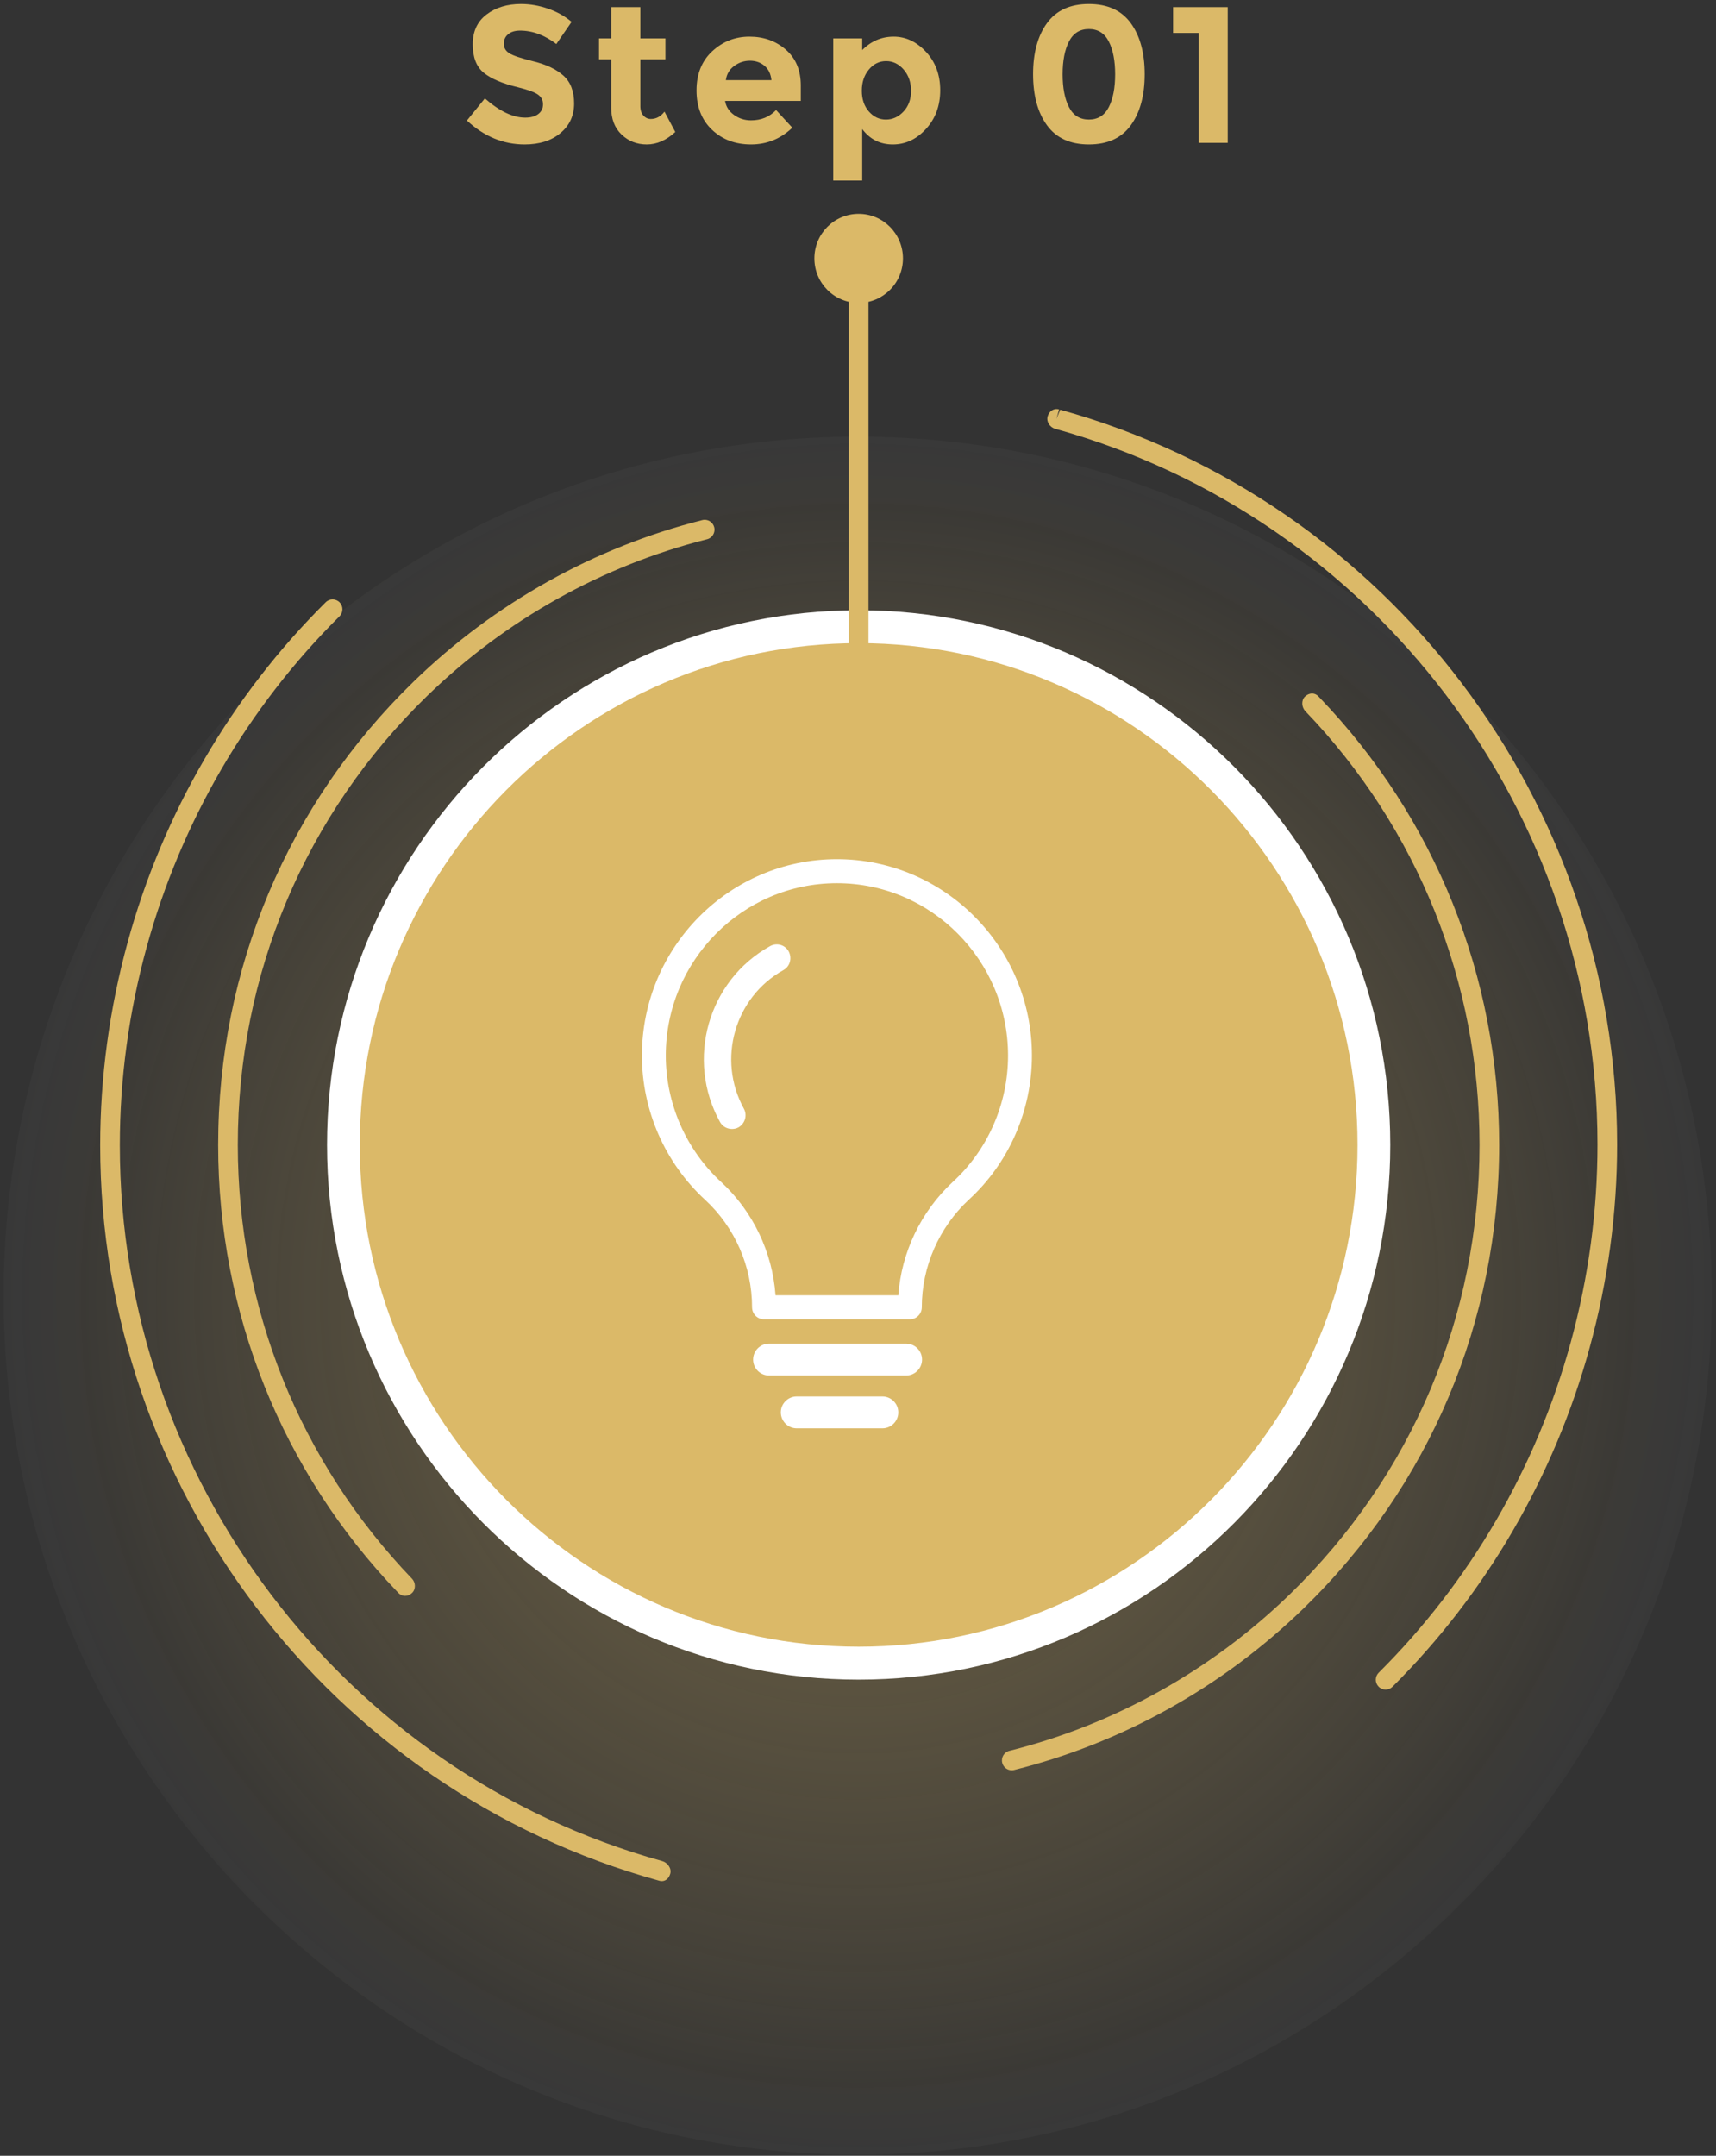
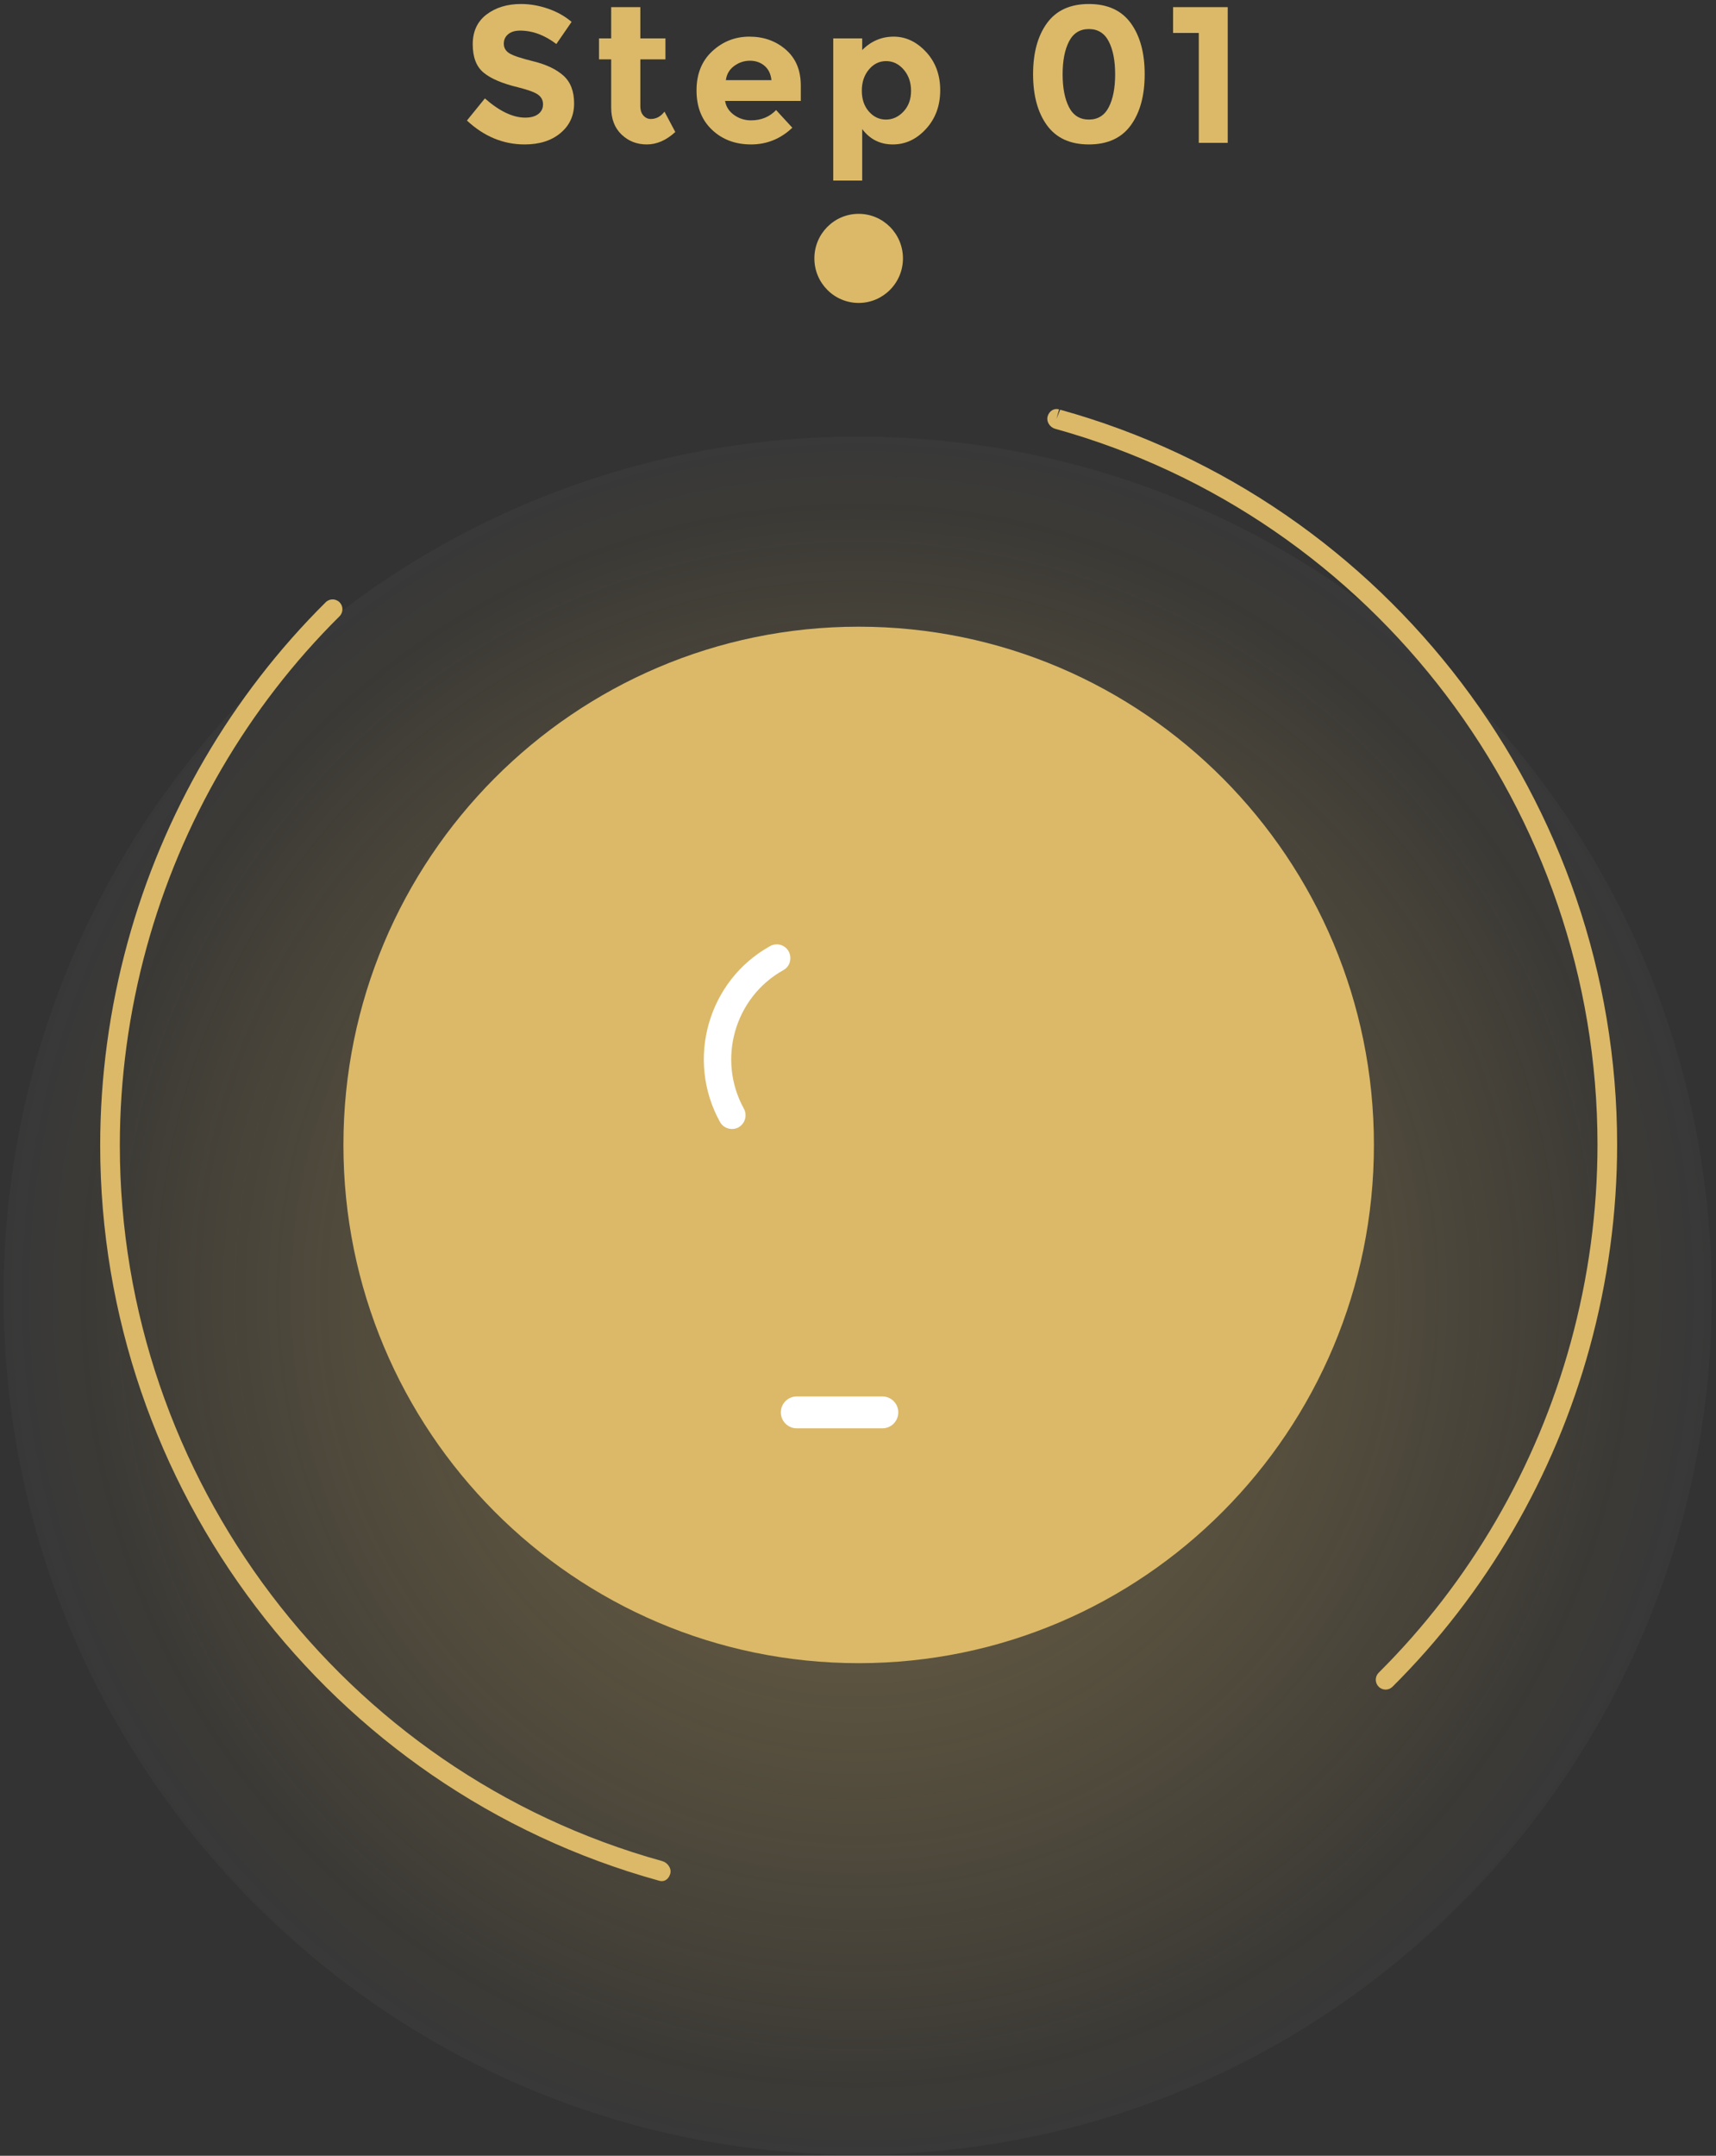
<svg xmlns="http://www.w3.org/2000/svg" width="383" height="481" viewBox="0 0 383 481" fill="none">
  <rect x="0" y="0" width="383" height="481" fill="#333333" stroke="none" />
  <path opacity="0.5" d="M191.432 480.756C296.713 480.756 382.06 394.942 382.06 289.085C382.06 183.228 296.713 97.414 191.432 97.414C86.152 97.414 0.805 183.228 0.805 289.085C0.805 394.942 86.152 480.756 191.432 480.756Z" fill="url(#paint0_radial_3883_171)" />
  <path d="M147.712 419.719C147.549 419.719 147.38 419.696 147.208 419.654C147.199 419.649 146.955 419.583 146.951 419.583C73.467 399.204 22.362 331.791 22.362 255.557C22.362 240.307 24.427 225.05 28.502 210.204C36.392 181.433 51.68 155.21 72.701 134.371C73.556 133.518 74.943 133.528 75.798 134.392C76.648 135.259 76.638 136.654 75.775 137.509C55.301 157.806 40.415 183.352 32.724 211.379C28.758 225.838 26.744 240.702 26.744 255.557C26.744 329.814 76.526 395.484 147.81 415.252C148.968 415.571 149.922 416.849 149.608 418.024C149.343 419.015 148.636 419.719 147.712 419.719ZM309.257 376.984C308.692 376.984 308.127 376.767 307.701 376.33C306.846 375.466 306.856 374.071 307.715 373.216C328.086 352.955 342.907 327.479 350.569 299.541C354.536 285.086 356.55 270.222 356.55 255.363C356.55 181.108 306.767 115.441 235.489 95.668C234.325 95.344 233.503 94.094 233.821 92.922C234.138 91.752 235.208 90.999 236.377 91.346L235.797 93.469L236.628 91.414C309.828 111.717 360.932 179.133 360.932 255.363C360.932 270.617 358.867 285.875 354.793 300.715C346.925 329.395 331.713 355.547 310.8 376.344C310.369 376.772 309.813 376.984 309.257 376.984Z" fill="#DBB968" />
-   <path d="M225.816 394.984C224.83 394.984 223.938 394.318 223.69 393.312C223.396 392.133 224.111 390.935 225.288 390.644C248.743 384.776 270.389 372.694 287.896 355.707C315.19 329.206 330.221 293.603 330.221 255.442C330.221 219.157 316.415 184.793 291.348 158.685C290.507 157.811 290.391 156.277 291.255 155.43C292.12 154.589 293.362 154.455 294.213 155.329L294.494 155.617C320.364 182.559 334.605 218.006 334.605 255.442C334.605 294.805 319.097 331.542 290.943 358.873C272.88 376.401 250.547 388.868 226.345 394.919C226.167 394.965 225.989 394.984 225.816 394.984ZM90.411 356.073C89.888 356.073 89.374 355.876 88.963 355.467C88.94 355.439 88.777 355.27 88.753 355.241C62.935 328.356 48.693 292.911 48.693 255.475C48.693 216.108 64.201 179.378 92.355 152.044C110.361 134.573 132.629 122.124 156.752 116.043C157.925 115.744 159.116 116.468 159.41 117.645C159.704 118.824 158.99 120.022 157.817 120.318C134.438 126.211 112.853 138.28 95.402 155.216C68.106 181.708 53.076 217.315 53.076 255.475C53.076 291.76 66.883 326.124 91.949 352.23C92.785 353.099 92.837 354.56 91.982 355.406C91.538 355.847 90.967 356.073 90.411 356.073Z" fill="#DBB968" />
  <path d="M191.649 371.087C255.162 371.087 306.649 319.319 306.649 255.458C306.649 191.598 255.162 139.829 191.649 139.829C128.137 139.829 76.649 191.598 76.649 255.458C76.649 319.319 128.137 371.087 191.649 371.087Z" fill="#DBB968" />
-   <path d="M191.65 374.76C126.226 374.76 72.995 321.239 72.995 255.457C72.995 189.675 126.226 136.159 191.65 136.159C257.074 136.159 310.3 189.674 310.3 255.457C310.3 321.24 257.074 374.76 191.65 374.76ZM191.65 143.501C130.253 143.501 80.303 193.723 80.303 255.456C80.303 317.189 130.253 367.413 191.65 367.413C253.047 367.413 302.992 317.189 302.992 255.456C302.992 193.723 253.047 143.501 191.65 143.501Z" fill="white" />
  <path d="M113.419 7.635C112.77 8.17 112.447 8.875 112.447 9.758C112.447 10.641 112.839 11.341 113.633 11.858C114.423 12.379 116.245 12.995 119.105 13.699C121.965 14.408 124.184 15.47 125.763 16.884C127.342 18.303 128.137 20.365 128.137 23.08C128.137 25.801 127.123 27.999 125.095 29.691C123.072 31.382 120.404 32.227 117.1 32.227C112.33 32.227 108.037 30.452 104.215 26.895L108.224 21.958C111.471 24.814 114.475 26.247 117.231 26.247C118.465 26.247 119.436 25.98 120.142 25.443C120.843 24.908 121.198 24.189 121.198 23.278C121.198 22.366 120.825 21.647 120.077 21.112C119.33 20.576 117.848 20.036 115.639 19.486C112.13 18.645 109.565 17.555 107.944 16.212C106.318 14.868 105.51 12.764 105.51 9.889C105.51 7.014 106.537 4.797 108.589 3.237C110.644 1.677 113.21 0.893 116.284 0.893C118.293 0.893 120.307 1.241 122.315 1.936C124.329 2.626 126.081 3.613 127.576 4.881L124.171 9.823C121.554 7.826 118.854 6.83 116.069 6.83C114.948 6.831 114.064 7.1 113.419 7.635Z" fill="#DBB968" />
  <path d="M142.919 13.244V23.692C142.919 24.585 143.148 25.285 143.611 25.792C144.069 26.299 144.616 26.548 145.247 26.548C146.457 26.548 147.476 26.004 148.307 24.904L150.722 29.451C148.709 31.302 146.592 32.227 144.364 32.227C142.139 32.227 140.257 31.49 138.719 30.014C137.182 28.544 136.411 26.533 136.411 23.992V13.243H133.696V8.564H136.411V1.588H142.919V8.564H148.521V13.243H142.919V13.244Z" fill="#DBB968" />
  <path d="M176.839 28.497C174.223 30.982 171.153 32.227 167.635 32.227C164.116 32.227 161.206 31.137 158.907 28.953C156.609 26.773 155.459 23.846 155.459 20.178C155.459 16.509 156.632 13.592 158.973 11.426C161.314 9.26 164.08 8.175 167.271 8.175C170.457 8.175 173.167 9.143 175.395 11.078C177.62 13.014 178.731 15.673 178.731 19.055V22.522H161.836C162.037 23.79 162.701 24.833 163.822 25.641C164.943 26.448 166.205 26.853 167.616 26.853C169.883 26.853 171.751 26.088 173.218 24.556L176.839 28.497ZM170.629 14.677C169.741 13.925 168.653 13.549 167.377 13.549C166.097 13.549 164.924 13.939 163.864 14.719C162.798 15.499 162.182 16.556 162.009 17.881H172.18C172.035 16.495 171.521 15.428 170.629 14.677Z" fill="#DBB968" />
  <path d="M199.462 8.175C202.162 8.175 204.569 9.311 206.681 11.576C208.793 13.845 209.849 16.697 209.849 20.136C209.849 23.575 208.793 26.45 206.681 28.761C204.569 31.072 202.098 32.228 199.271 32.228C196.439 32.228 194.164 31.087 192.439 28.804V40.29H185.974V8.566H192.439V11.168C194.421 9.171 196.761 8.175 199.462 8.175ZM192.352 20.244C192.352 22.137 192.875 23.682 193.926 24.88C194.973 26.078 196.244 26.68 197.739 26.68C199.233 26.68 200.542 26.078 201.664 24.88C202.785 23.682 203.34 22.146 203.34 20.267C203.34 18.387 202.799 16.814 201.705 15.541C200.612 14.273 199.303 13.634 197.78 13.634C196.257 13.634 194.973 14.263 193.926 15.521C192.874 16.776 192.352 18.355 192.352 20.244Z" fill="#DBB968" />
  <path d="M243.03 32.227C238.867 32.227 235.751 30.804 233.68 27.957C231.611 25.116 230.578 21.315 230.578 16.56C230.578 11.811 231.61 8.01 233.68 5.164C235.751 2.317 238.866 0.894 243.03 0.894C247.197 0.894 250.314 2.317 252.384 5.164C254.453 8.011 255.486 11.812 255.486 16.56C255.486 21.315 254.453 25.115 252.384 27.957C250.314 30.803 247.198 32.227 243.03 32.227ZM238.592 9.26C237.644 11.106 237.171 13.549 237.171 16.584C237.171 19.614 237.644 22.057 238.592 23.908C239.54 25.754 241.021 26.679 243.031 26.679C245.044 26.679 246.526 25.754 247.474 23.908C248.423 22.057 248.894 19.614 248.894 16.584C248.894 13.55 248.423 11.107 247.474 9.26C246.526 7.409 245.044 6.483 243.031 6.483C241.021 6.483 239.54 7.409 238.592 9.26Z" fill="#DBB968" />
  <path d="M261.826 1.589H274.021V31.88H267.56V7.353H261.827L261.826 1.589Z" fill="#DBB968" />
-   <path d="M202.259 306.902H171.625C169.684 306.902 168.089 305.305 168.089 303.349C168.089 301.394 169.684 299.794 171.625 299.794H202.259C204.207 299.794 205.796 301.394 205.796 303.349C205.795 305.304 204.206 306.902 202.259 306.902Z" fill="white" />
  <path d="M196.958 318.687H177.812C175.865 318.687 174.275 317.087 174.275 315.132C174.275 313.18 175.865 311.579 177.812 311.579H196.958C198.905 311.579 200.494 313.18 200.494 315.132C200.494 317.087 198.905 318.687 196.958 318.687Z" fill="white" />
-   <path d="M203.072 294.363H170.52C169.047 294.363 167.855 293.164 167.855 291.683C167.855 282.599 164.037 273.861 157.379 267.709C148.415 259.465 143.27 247.731 143.27 235.523C143.27 211.358 162.793 191.699 186.792 191.699C210.794 191.699 230.32 211.358 230.32 235.523C230.32 247.791 225.172 259.529 216.193 267.719C209.556 273.906 205.738 282.649 205.738 291.683C205.738 293.165 204.546 294.363 203.072 294.363ZM173.09 289.003H200.504C201.188 279.448 205.509 270.373 212.591 263.77C220.477 256.572 224.99 246.285 224.99 235.523C224.99 214.313 207.854 197.059 186.793 197.059C165.734 197.059 148.601 214.313 148.601 235.523C148.601 246.231 153.114 256.522 160.982 263.758C168.081 270.321 172.407 279.402 173.09 289.003Z" fill="white" />
  <path d="M174.816 216.47C163.963 222.534 159.991 236.384 166.02 247.352C166.824 248.818 166.324 250.688 164.817 251.547C164.365 251.799 163.86 251.9 163.359 251.9C162.303 251.9 161.248 251.344 160.694 250.333C153.002 236.434 158.028 218.796 171.852 211.114C173.364 210.255 175.219 210.81 176.025 212.276C176.829 213.791 176.328 215.661 174.816 216.47Z" fill="white" />
-   <path d="M191.65 168.054C190.44 168.054 189.459 167.067 189.459 165.851V57.155C189.459 55.938 190.44 54.951 191.65 54.951C192.86 54.951 193.842 55.938 193.842 57.155V165.852C193.841 167.068 192.86 168.054 191.65 168.054Z" fill="#DBB968" />
  <path d="M201.534 57.652C201.534 52.163 197.107 47.711 191.648 47.711C186.189 47.711 181.762 52.162 181.762 57.652C181.762 63.141 186.189 67.593 191.648 67.593C197.107 67.593 201.534 63.141 201.534 57.652Z" fill="#DBB968" />
  <defs>
    <radialGradient id="paint0_radial_3883_171" cx="0" cy="0" r="1" gradientUnits="userSpaceOnUse" gradientTransform="translate(191.432 289.085) scale(190.627 191.671)">
      <stop offset="0.109" stop-color="#DBB968" stop-opacity="0.8" />
      <stop offset="0.115" stop-color="#DBB968" stop-opacity="0.7" />
      <stop offset="0.262" stop-color="#DBB968" stop-opacity="0.6" />
      <stop offset="0.407" stop-color="#DBB968" stop-opacity="0.5" />
      <stop offset="0.546" stop-color="#DBB968" stop-opacity="0.4" />
      <stop offset="0.678" stop-color="#DBB968" stop-opacity="0.3" />
      <stop offset="0.801" stop-color="#DBB968" stop-opacity="0.2" />
      <stop offset="0.912" stop-color="#DBB968" stop-opacity="0.1" />
      <stop offset="1" stop-color="white" stop-opacity="0.05" />
    </radialGradient>
  </defs>
</svg>